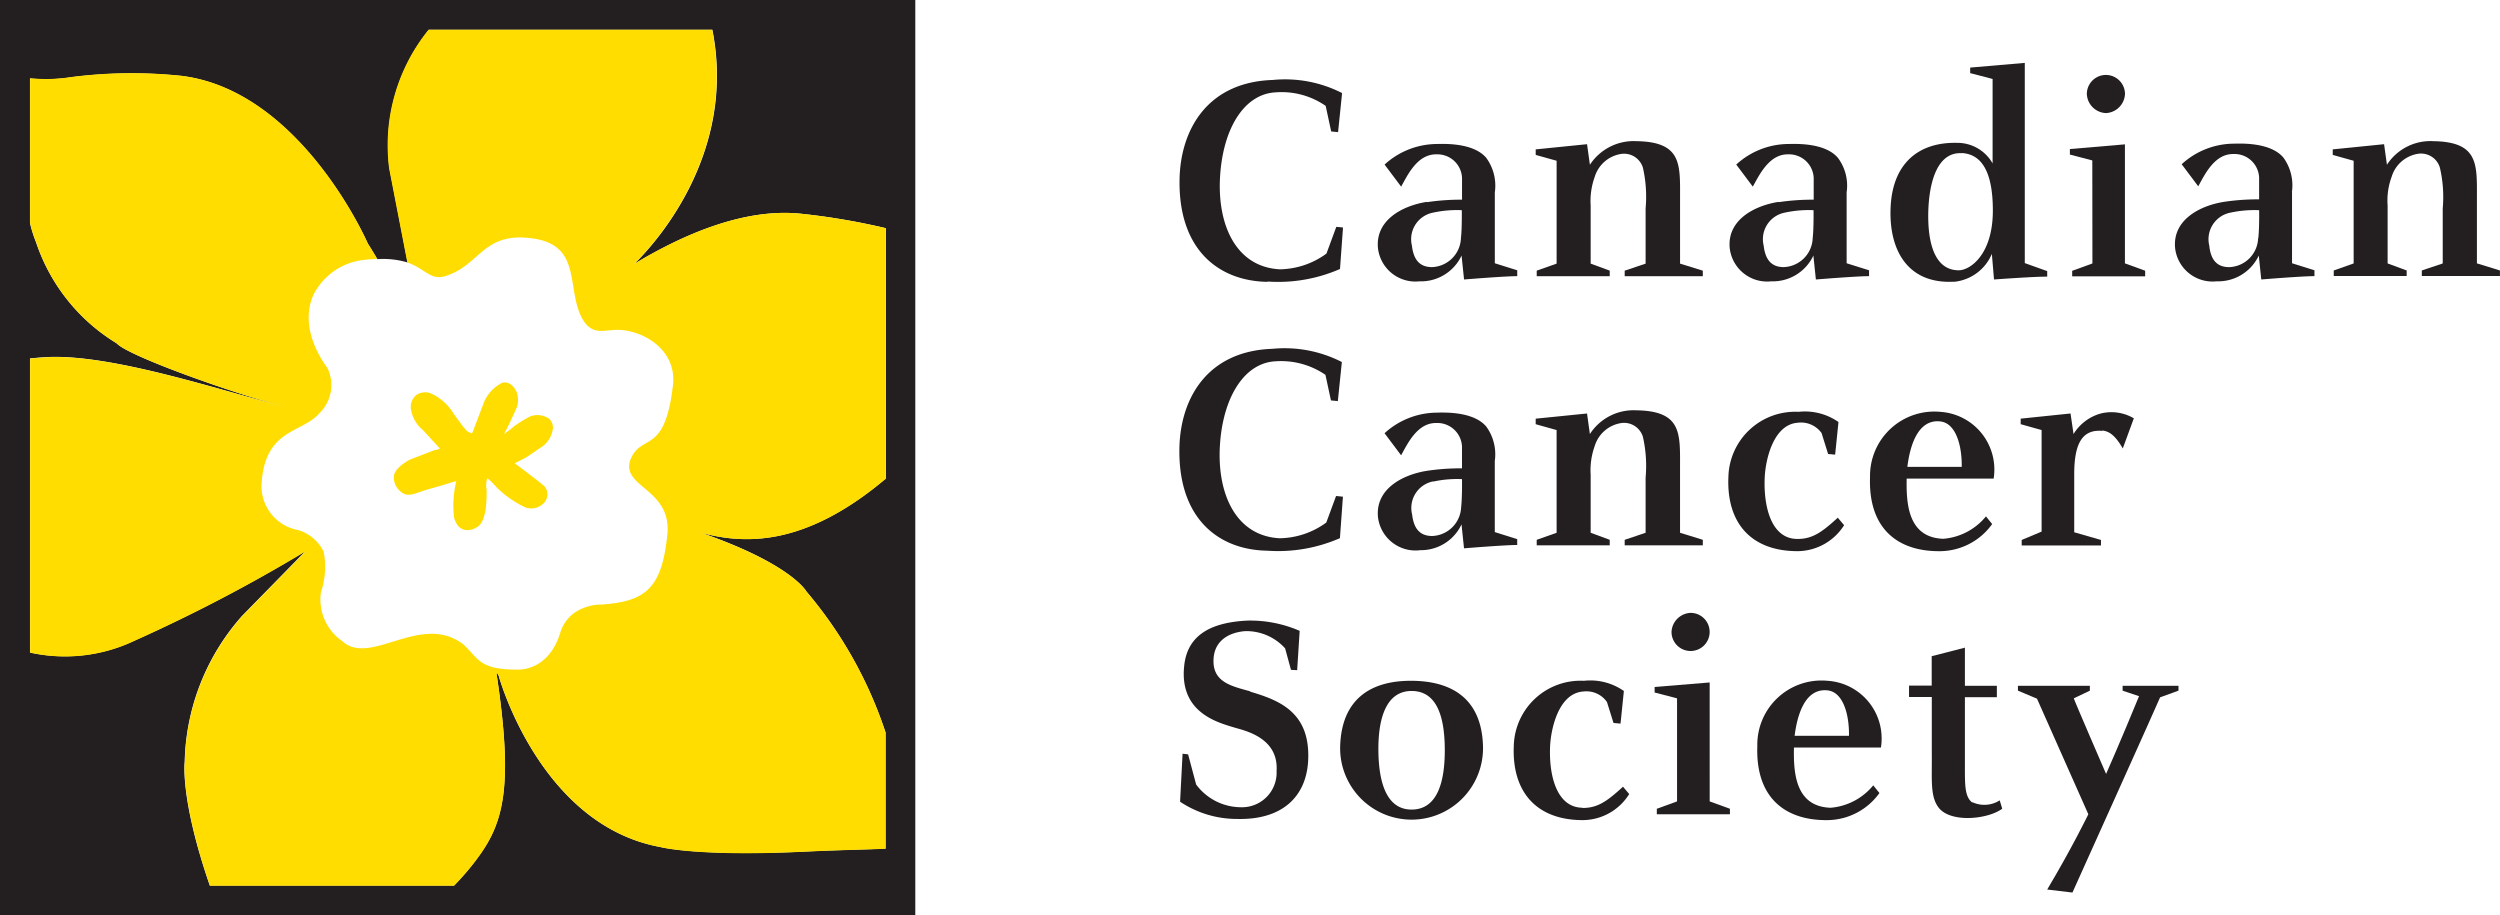
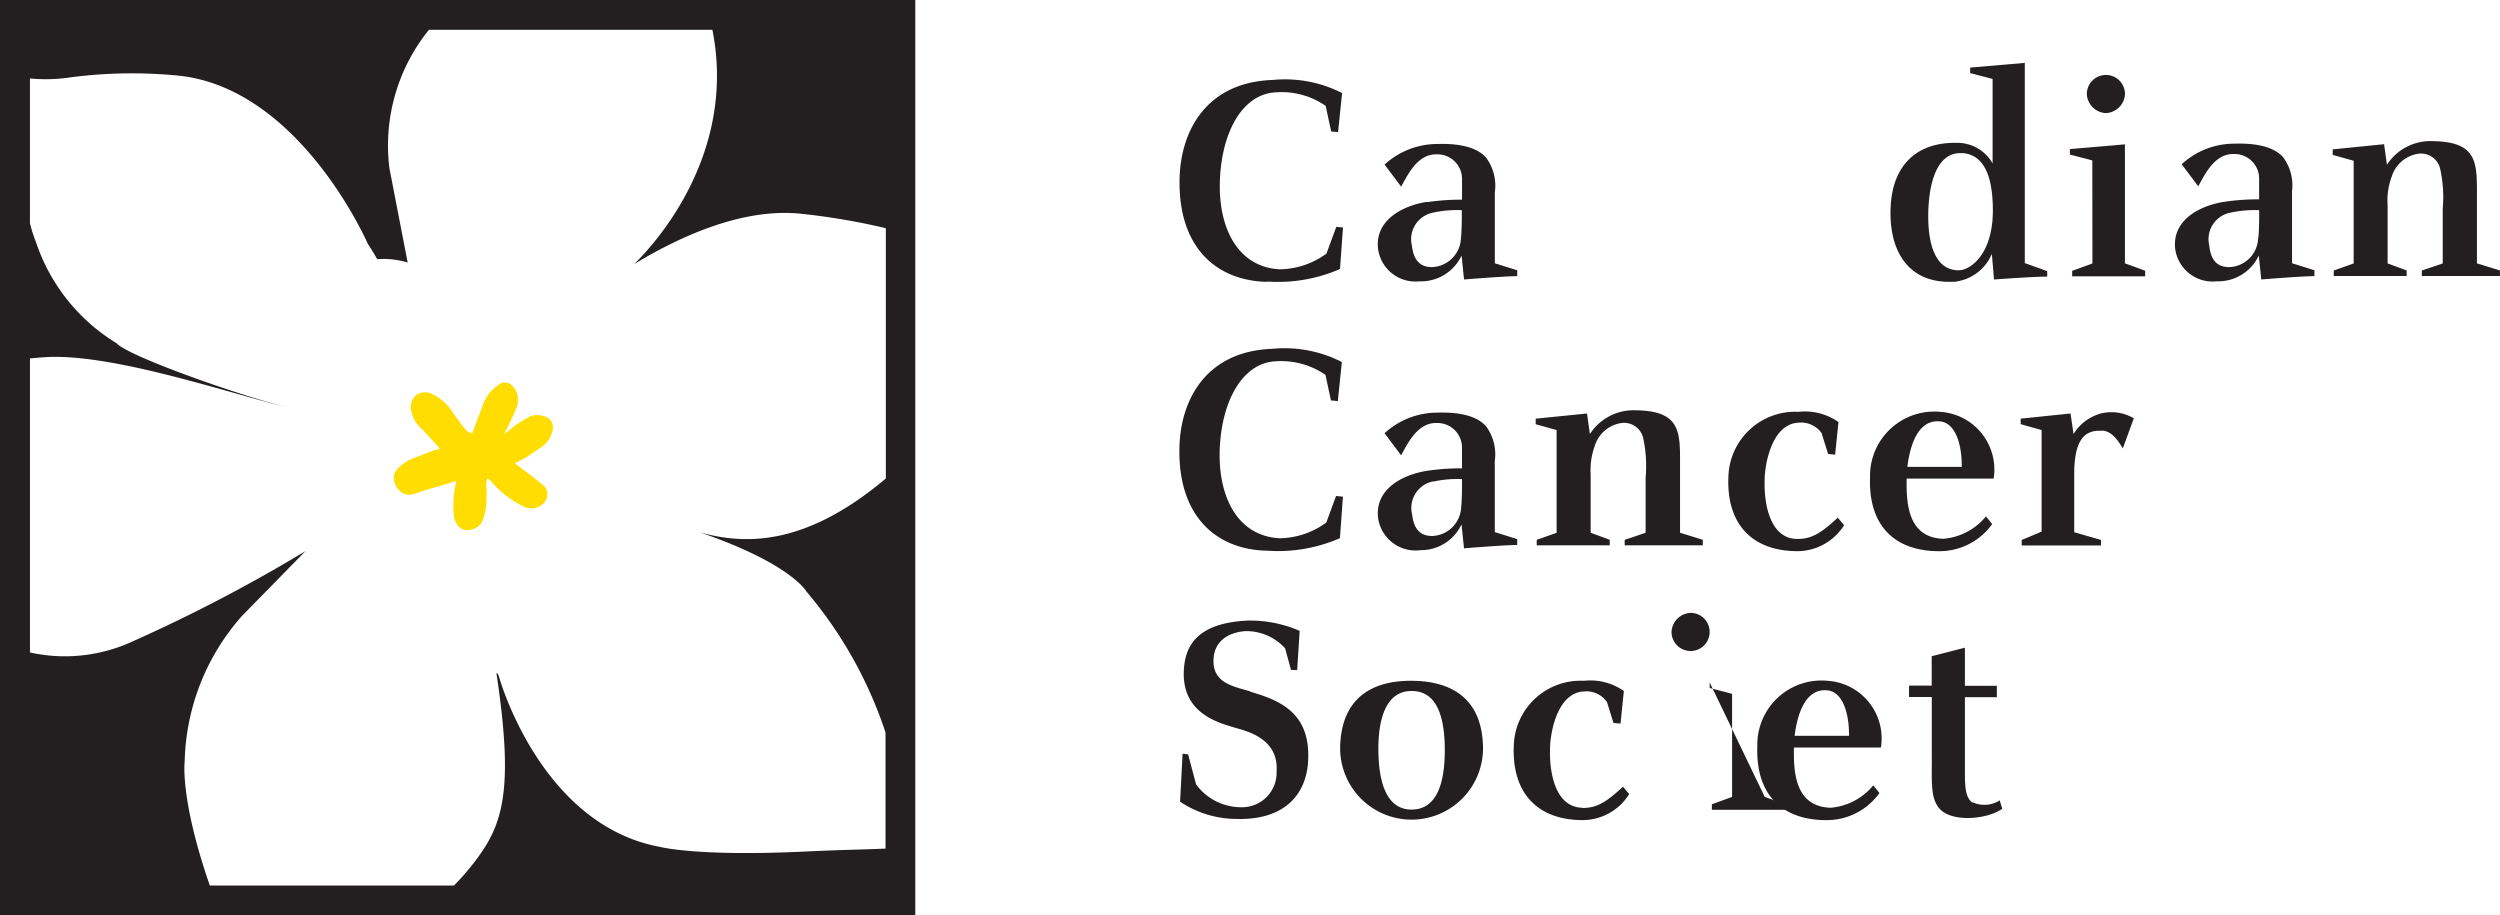
<svg xmlns="http://www.w3.org/2000/svg" id="Group_338" data-name="Group 338" width="128" height="46.863" viewBox="0 0 128 46.863">
  <g id="Group_336" data-name="Group 336">
    <path id="Path_276" data-name="Path 276" d="M0,0V46.863H46.863V0ZM45.339,24.511c-4.179,3.52-7.28,3.366-9.515,2.741,4.693,1.61,5.464,3.032,5.464,3.032a21.692,21.692,0,0,1,4.051,7.22v5.944c-.9.043-2.184.06-4.025.146-5.61.274-7.511-.231-7.511-.231-6.183-1.13-8.273-8.77-8.273-8.77s-.146-.308-.094,0c.891,6,.291,7.691-1.182,9.592a13.749,13.749,0,0,1-1.011,1.156h-12.5C9.206,40.9,9.455,39,9.455,39a11.62,11.62,0,0,1,2.938-7.468l3.246-3.314a80.931,80.931,0,0,1-8.778,4.59,8.276,8.276,0,0,1-5.284.608.077.077,0,0,1-.043-.009V18.353c.317-.034.642-.06,1-.077,3.451-.111,9.147,1.841,12.153,2.578-2.595-.659-8.145-2.629-8.718-3.28a9.635,9.635,0,0,1-4.128-5.181,6.631,6.631,0,0,1-.308-.976v-7.4a8.522,8.522,0,0,0,2.1-.06,24.322,24.322,0,0,1,5.652-.069c6.141.762,9.54,8.581,9.54,8.581s.231.351.488.8a4.364,4.364,0,0,1,1.559.171l-.933-4.822a9.421,9.421,0,0,1,2.021-7.091H36.475c1.285,6.466-3.1,11.116-4,11.99,2.484-1.5,5.6-2.86,8.487-2.578a34.4,34.4,0,0,1,4.393.745V24.511Z" fill="#231f20" />
    <g id="Group_335" data-name="Group 335" transform="translate(1.542 1.524)">
-       <path id="Path_277" data-name="Path 277" d="M45.6,24.766V11.937a34.4,34.4,0,0,0-4.393-.745c-2.886-.283-6,1.079-8.487,2.578.9-.874,5.284-5.524,4-11.99H22.2a9.385,9.385,0,0,0-2.021,7.091l.933,4.822c.951.334,1.182.942,1.961.694,1.7-.531,1.884-2.115,4.1-1.961,2.723.188,2.158,2.107,2.706,3.717.488,1.336,1.182,1.036,1.781,1.011,1.2-.12,3.254.822,3.057,2.792-.42,3.7-1.627,2.432-2.192,3.871-.462,1.4,2.141,1.456,1.9,3.82-.283,2.749-1.113,3.4-3.323,3.571a2.485,2.485,0,0,0-1.439.428,1.948,1.948,0,0,0-.7.951c-.608,2.1-2.244,1.953-2.244,1.953-1.927,0-1.953-.565-2.732-1.285-2.158-1.679-4.787,1.165-6.209-.18a2.568,2.568,0,0,1-1.088-2.492,4.077,4.077,0,0,0,.137-2.09A2.15,2.15,0,0,0,15.545,27.4a2.294,2.294,0,0,1-1.9-2.3c.146-2.92,2.064-2.638,2.972-3.691a2.012,2.012,0,0,0,.411-2.3c-1.8-2.5-.531-4.085-.531-4.085a3.284,3.284,0,0,1,2.432-1.464,6.2,6.2,0,0,1,.651-.043c-.265-.445-.488-.8-.488-.8s-3.4-7.819-9.54-8.581A24.315,24.315,0,0,0,3.9,4.2a8.123,8.123,0,0,1-2.1.06V11.68a6.315,6.315,0,0,0,.308.976,9.584,9.584,0,0,0,4.128,5.181c.582.651,6.123,2.621,8.718,3.28-3.006-.737-8.7-2.689-12.153-2.578-.36.017-.685.043-1,.077V33.673a.115.115,0,0,1,.043.009,8.276,8.276,0,0,0,5.284-.608,82.5,82.5,0,0,0,8.778-4.59L12.659,31.8a11.62,11.62,0,0,0-2.938,7.468s-.24,1.9,1.285,6.337h12.5a13.749,13.749,0,0,0,1.011-1.156c1.473-1.893,2.073-3.588,1.182-9.592-.051-.308.094,0,.094,0s2.09,7.631,8.273,8.77c0,0,1.9.514,7.511.231,1.841-.086,3.126-.1,4.025-.146V37.767a21.542,21.542,0,0,0-4.051-7.22s-.771-1.422-5.464-3.032c2.227.617,5.335.779,9.515-2.741Z" transform="translate(-1.8 -1.78)" fill="#fd0" />
      <path id="Path_278" data-name="Path 278" d="M25.674,26.311l-1.225.471c-.257.1-.9.522-.9.891a.894.894,0,0,0,.2.634c.428.505.745.283,1.413.069.009,0,.865-.248.865-.248l.531-.163.188-.051a5.161,5.161,0,0,0-.111,1.9c.12.334.231.5.505.591a.836.836,0,0,0,.625-.111c.325-.146.531-.7.531-1.721v-.2a1.333,1.333,0,0,1,.026-.591c.086.009.308.257.471.437a5.268,5.268,0,0,0,1.49,1.045.894.894,0,0,0,1-.291.638.638,0,0,0-.034-.8c-.18-.163-.959-.754-.959-.754L29.733,27c.1-.043.343-.171.343-.171l.231-.12.248-.163.651-.445a1.336,1.336,0,0,0,.462-.762.616.616,0,0,0-.171-.617,1.06,1.06,0,0,0-.993-.111,7.3,7.3,0,0,0-.814.505L29.6,25.2l-.265.2s-.077.06-.154.111l.043-.069c.034-.086.18-.351.18-.351s.454-.959.471-1.053a.964.964,0,0,0,.026-.257.975.975,0,0,0-.274-.737.572.572,0,0,0-.514-.171,1.957,1.957,0,0,0-1,1.13l-.445,1.173s-.086.265-.128.283-.163-.051-.248-.111a4.107,4.107,0,0,1-.385-.471l-.3-.411a2.577,2.577,0,0,0-1.2-1.053.806.806,0,0,0-.711.094.8.8,0,0,0-.283.677,1.742,1.742,0,0,0,.625,1.122l.094.1.343.377.343.368.086.1-.06.026-.154.051Z" transform="translate(-4.923 -4.807)" fill="#fd0" />
    </g>
  </g>
  <g id="Group_337" data-name="Group 337" transform="translate(60.383 3.22)">
    <path id="Path_279" data-name="Path 279" d="M75.016,15.1a7.9,7.9,0,0,0,3.717-.642l.154-2.124-.343-.034-.505,1.37a4.142,4.142,0,0,1-2.381.805c-2.235-.111-3.212-2.252-3.066-4.736s1.242-4.248,2.852-4.325A3.963,3.963,0,0,1,78,6.107s.283,1.319.283,1.31l.351.034.206-2A6.426,6.426,0,0,0,75.29,4.78c-3.349.111-4.7,2.535-4.77,5.019-.094,3.64,1.97,5.276,4.5,5.318Z" transform="translate(-70.508 -3.906)" fill="#231f20" />
    <path id="Path_280" data-name="Path 280" d="M84.879,11.572c-1.293.206-2.646.959-2.5,2.381A1.93,1.93,0,0,0,84.5,15.64a2.294,2.294,0,0,0,2.158-1.319l.128,1.225s2.081-.171,2.723-.171v-.3l-1.148-.36V11.084a2.412,2.412,0,0,0-.437-1.764c-.694-.822-2.312-.711-2.578-.711a4,4,0,0,0-2.629,1.053l.848,1.13c.334-.6.831-1.67,1.807-1.653a1.261,1.261,0,0,1,1.31,1.31v1.011a11.607,11.607,0,0,0-1.8.128Zm1.747,1.858a1.54,1.54,0,0,1-1.482,1.482c-.617,0-.942-.36-1.028-1.1a1.386,1.386,0,0,1,1.071-1.687,5.767,5.767,0,0,1,1.482-.128c0-.077.017.916-.043,1.43Z" transform="translate(-72.209 -4.456)" fill="#231f20" />
-     <path id="Path_281" data-name="Path 281" d="M92.881,14.709l-1.019.36v.283H95.6v-.283l-.976-.36V11.737a3.637,3.637,0,0,1,.206-1.464,1.686,1.686,0,0,1,1.37-1.182,1.008,1.008,0,0,1,1.1.711,6.732,6.732,0,0,1,.137,2.09v2.818l-1.071.36v.283h4v-.283l-1.165-.36V11.386c0-1.747.111-2.912-2.235-2.946a2.678,2.678,0,0,0-2.381,1.208l-.146-1.053L91.81,8.86v.283l1.071.3V14.7Z" transform="translate(-73.565 -4.432)" fill="#231f20" />
-     <path id="Path_282" data-name="Path 282" d="M105.909,11.572c-1.293.206-2.646.959-2.5,2.381a1.93,1.93,0,0,0,2.124,1.687,2.294,2.294,0,0,0,2.158-1.319l.128,1.225s2.081-.171,2.723-.171v-.3l-1.148-.36V11.084a2.377,2.377,0,0,0-.445-1.764c-.694-.822-2.312-.711-2.578-.711a3.981,3.981,0,0,0-2.629,1.053l.848,1.13c.334-.6.839-1.67,1.807-1.653a1.261,1.261,0,0,1,1.31,1.31v1.011a11.607,11.607,0,0,0-1.8.128Zm1.747,1.858a1.54,1.54,0,0,1-1.482,1.482c-.617,0-.942-.36-1.028-1.1a1.386,1.386,0,0,1,1.071-1.687,5.767,5.767,0,0,1,1.482-.128c0-.077.017.916-.043,1.43Z" transform="translate(-75.229 -4.456)" fill="#231f20" />
    <path id="Path_283" data-name="Path 283" d="M116.257,14.97a2.35,2.35,0,0,0,1.953-1.43l.111,1.31s2.09-.154,2.723-.146v-.283l-1.148-.411V3.76L117.1,4v.283l1.148.3V8.907a2.071,2.071,0,0,0-1.824-1.053c-1.987-.043-3.323,1.071-3.4,3.366-.077,2.09.848,3.871,3.246,3.743Zm.411-6.594c1.1.06,1.593,1.1,1.593,2.946,0,2.252-1.165,3.057-1.747,3.057-1.182,0-1.6-1.293-1.559-3.006.051-1.653.522-3.057,1.713-2.989Z" transform="translate(-76.61 -3.76)" fill="#231f20" />
    <path id="Path_284" data-name="Path 284" d="M125.736,6.433a1.023,1.023,0,0,0,.976-.976.976.976,0,0,0-1.953,0A1.023,1.023,0,0,0,125.736,6.433Z" transform="translate(-78.296 -3.863)" fill="#231f20" />
    <path id="Path_285" data-name="Path 285" d="M124.9,14.728l-1.036.377v.283H127.6V15.1l-1.036-.377V8.63l-2.818.24v.283l1.148.3Z" transform="translate(-78.151 -4.459)" fill="#231f20" />
    <path id="Path_286" data-name="Path 286" d="M136.016,11.064a2.412,2.412,0,0,0-.437-1.764c-.694-.822-2.312-.711-2.578-.711a3.981,3.981,0,0,0-2.629,1.053l.848,1.13c.334-.6.831-1.67,1.807-1.653a1.261,1.261,0,0,1,1.31,1.31v1.011a11.608,11.608,0,0,0-1.8.128c-1.293.206-2.646.959-2.5,2.381a1.93,1.93,0,0,0,2.124,1.687,2.294,2.294,0,0,0,2.158-1.319l.128,1.225s2.081-.171,2.723-.171v-.3l-1.148-.36V11.081Zm-1.73,2.364a1.534,1.534,0,0,1-1.482,1.482c-.617,0-.942-.36-1.019-1.1a1.386,1.386,0,0,1,1.071-1.687,5.767,5.767,0,0,1,1.482-.128c0-.077.017.916-.043,1.43Z" transform="translate(-79.053 -4.453)" fill="#231f20" />
    <path id="Path_287" data-name="Path 287" d="M146.842,14.709V11.386c0-1.747.111-2.912-2.235-2.946a2.647,2.647,0,0,0-2.372,1.208l-.146-1.053-2.629.265v.283l1.071.3V14.7l-1.019.36v.283h3.734V15.06l-.976-.36V11.729a3.491,3.491,0,0,1,.206-1.464,1.686,1.686,0,0,1,1.37-1.182,1.008,1.008,0,0,1,1.1.711,6.64,6.64,0,0,1,.146,2.09V14.7l-1.071.36v.283h4V15.06l-1.165-.36Z" transform="translate(-80.407 -4.432)" fill="#231f20" />
    <path id="Path_288" data-name="Path 288" d="M78.534,28.379l-.505,1.37a4.142,4.142,0,0,1-2.381.805c-2.235-.111-3.212-2.252-3.066-4.736.146-2.466,1.242-4.248,2.852-4.325a4.017,4.017,0,0,1,2.552.694s.283,1.319.283,1.31l.351.034.206-2a6.426,6.426,0,0,0-3.546-.677c-3.349.111-4.7,2.535-4.77,5.019-.094,3.64,1.97,5.276,4.5,5.318a7.9,7.9,0,0,0,3.717-.642l.154-2.124-.343-.034Z" transform="translate(-70.506 -6.215)" fill="#231f20" />
    <path id="Path_289" data-name="Path 289" d="M84.5,31.709a2.294,2.294,0,0,0,2.158-1.319l.128,1.225s2.081-.171,2.723-.171v-.3l-1.148-.36v-3.64a2.412,2.412,0,0,0-.437-1.764c-.694-.822-2.312-.711-2.578-.711a4,4,0,0,0-2.629,1.053l.848,1.13c.334-.6.831-1.67,1.807-1.653a1.261,1.261,0,0,1,1.31,1.31v1.011a11.607,11.607,0,0,0-1.8.128c-1.293.206-2.646.959-2.5,2.381a1.937,1.937,0,0,0,2.124,1.687ZM85.2,28.2a5.767,5.767,0,0,1,1.482-.128c0-.077.017.916-.043,1.43a1.54,1.54,0,0,1-1.482,1.482c-.617,0-.942-.36-1.028-1.1A1.386,1.386,0,0,1,85.2,28.189Z" transform="translate(-72.211 -6.761)" fill="#231f20" />
    <path id="Path_290" data-name="Path 290" d="M92.881,30.8l-1.019.36v.283H95.6v-.283l-.976-.36V27.827a3.637,3.637,0,0,1,.206-1.464,1.686,1.686,0,0,1,1.37-1.182,1.008,1.008,0,0,1,1.1.711,6.732,6.732,0,0,1,.137,2.09V30.8l-1.071.36v.283h4v-.283L99.2,30.8V27.476c0-1.747.111-2.912-2.235-2.946a2.662,2.662,0,0,0-2.381,1.216l-.146-1.053-2.629.265v.283l1.071.3Z" transform="translate(-73.565 -6.742)" fill="#231f20" />
    <path id="Path_291" data-name="Path 291" d="M109.247,30.418l-.317-.377c-.805.737-1.3,1.1-2.09,1.088-1.319-.017-1.713-1.653-1.653-3.117.034-.9.428-2.758,1.713-2.835a1.293,1.293,0,0,1,1.2.531l.334,1.071.36.034.171-1.67a2.99,2.99,0,0,0-2.047-.522,3.42,3.42,0,0,0-3.588,3.306c-.111,2.372,1.148,3.828,3.546,3.828a2.841,2.841,0,0,0,2.381-1.336Z" transform="translate(-75.218 -6.755)" fill="#231f20" />
    <path id="Path_292" data-name="Path 292" d="M118.051,30.366l-.317-.394a3.145,3.145,0,0,1-2.184,1.148c-1.824-.06-1.9-1.824-1.876-3.083h4.453a2.959,2.959,0,0,0-2.741-3.417,3.291,3.291,0,0,0-3.588,3.34c-.094,2.595,1.37,3.828,3.623,3.794a3.311,3.311,0,0,0,2.629-1.387Zm-2.689-5.258c.831.06,1.148,1.242,1.13,2.329h-2.783C113.838,26.383,114.231,25.013,115.362,25.107Z" transform="translate(-76.435 -6.754)" fill="#231f20" />
    <path id="Path_293" data-name="Path 293" d="M124.979,25.584c.394.034.694.3,1.053.916l.565-1.542a2.252,2.252,0,0,0-1.687-.248,2.379,2.379,0,0,0-1.4,1.053l-.154-1.053-2.552.265v.283l1.071.3v5.2l-1.019.428v.283h4.059v-.283l-1.37-.394V27.819c0-1.6.428-2.3,1.43-2.218Z" transform="translate(-77.728 -6.76)" fill="#231f20" />
    <path id="Path_294" data-name="Path 294" d="M74.138,40.722c-.865-.248-1.841-.428-1.876-1.482-.034-1.036.694-1.524,1.619-1.6a2.675,2.675,0,0,1,2.047.882l.3,1.1.317.017.128-2.013A6.358,6.358,0,0,0,74.01,37.1c-2,.094-3.117.822-3.254,2.364-.223,2.312,1.653,2.835,2.535,3.1.488.154,2.312.488,2.2,2.235a1.771,1.771,0,0,1-1.807,1.858,2.868,2.868,0,0,1-2.312-1.165l-.411-1.542-.283-.034-.128,2.458a5.238,5.238,0,0,0,2.912.882c2.312.06,3.511-1.13,3.64-2.895.171-2.561-1.464-3.177-2.963-3.623Z" transform="translate(-70.513 -8.546)" fill="#231f20" />
    <path id="Path_295" data-name="Path 295" d="M83.742,40.7c-2.09,0-3.554.959-3.623,3.366a3.658,3.658,0,1,0,7.314,0c-.06-2.407-1.542-3.366-3.7-3.366Zm.034,6.594c-1.293,0-1.7-1.413-1.7-3.117,0-1.576.411-2.955,1.7-2.955s1.687,1.3,1.7,2.955C85.489,45.958,85.061,47.294,83.776,47.294Z" transform="translate(-71.886 -9.064)" fill="#231f20" />
    <path id="Path_296" data-name="Path 296" d="M94.01,47.2c-1.319-.017-1.713-1.653-1.653-3.117.034-.9.428-2.758,1.713-2.835a1.281,1.281,0,0,1,1.2.54l.334,1.071.36.034.171-1.67a2.99,2.99,0,0,0-2.047-.522A3.42,3.42,0,0,0,90.5,44.006c-.111,2.372,1.148,3.828,3.537,3.828A2.818,2.818,0,0,0,96.408,46.5l-.317-.377c-.805.737-1.3,1.1-2.09,1.088Z" transform="translate(-73.376 -9.064)" fill="#231f20" />
-     <path id="Path_297" data-name="Path 297" d="M101.738,40.8l-2.818.231v.283l1.148.3v5.276l-1.036.377v.283h3.743v-.283l-1.036-.377Z" transform="translate(-74.586 -9.078)" fill="#231f20" />
+     <path id="Path_297" data-name="Path 297" d="M101.738,40.8v.283l1.148.3v5.276l-1.036.377v.283h3.743v-.283l-1.036-.377Z" transform="translate(-74.586 -9.078)" fill="#231f20" />
    <path id="Path_298" data-name="Path 298" d="M99.93,37.616a.976.976,0,1,0,.976-.976A1.023,1.023,0,0,0,99.93,37.616Z" transform="translate(-74.731 -8.481)" fill="#231f20" />
    <path id="Path_299" data-name="Path 299" d="M111.388,44.116a2.959,2.959,0,0,0-2.741-3.417,3.286,3.286,0,0,0-3.588,3.34c-.094,2.595,1.37,3.828,3.623,3.794a3.311,3.311,0,0,0,2.629-1.387l-.317-.394A3.145,3.145,0,0,1,108.81,47.2c-1.824-.06-1.9-1.824-1.876-3.083h4.453Zm-2.766-2.929c.831.06,1.148,1.242,1.13,2.329h-2.783C107.1,42.463,107.492,41.093,108.622,41.187Z" transform="translate(-75.467 -9.063)" fill="#231f20" />
    <path id="Path_300" data-name="Path 300" d="M117.367,46.65c-.394-.3-.377-.925-.377-1.918V41.255h1.636v-.582H116.99V38.72l-1.7.437v1.507H114.13v.582h1.165v2.86c.017,1.336-.094,2.2.334,2.783.6.822,2.535.625,3.272.077l-.128-.428a1.459,1.459,0,0,1-1.4.094Z" transform="translate(-76.77 -8.78)" fill="#231f20" />
-     <path id="Path_301" data-name="Path 301" d="M125.993,41.248l.848.283c-.942,2.3-1.687,3.982-1.687,3.982s-1.67-3.854-1.653-3.871l.822-.394V41H120.64v.248l.976.411,2.629,5.918s-.848,1.747-2.107,3.854l1.293.154s4.488-9.96,4.488-9.994l.942-.343V41H126v.248Z" transform="translate(-77.705 -9.107)" fill="#231f20" />
  </g>
</svg>